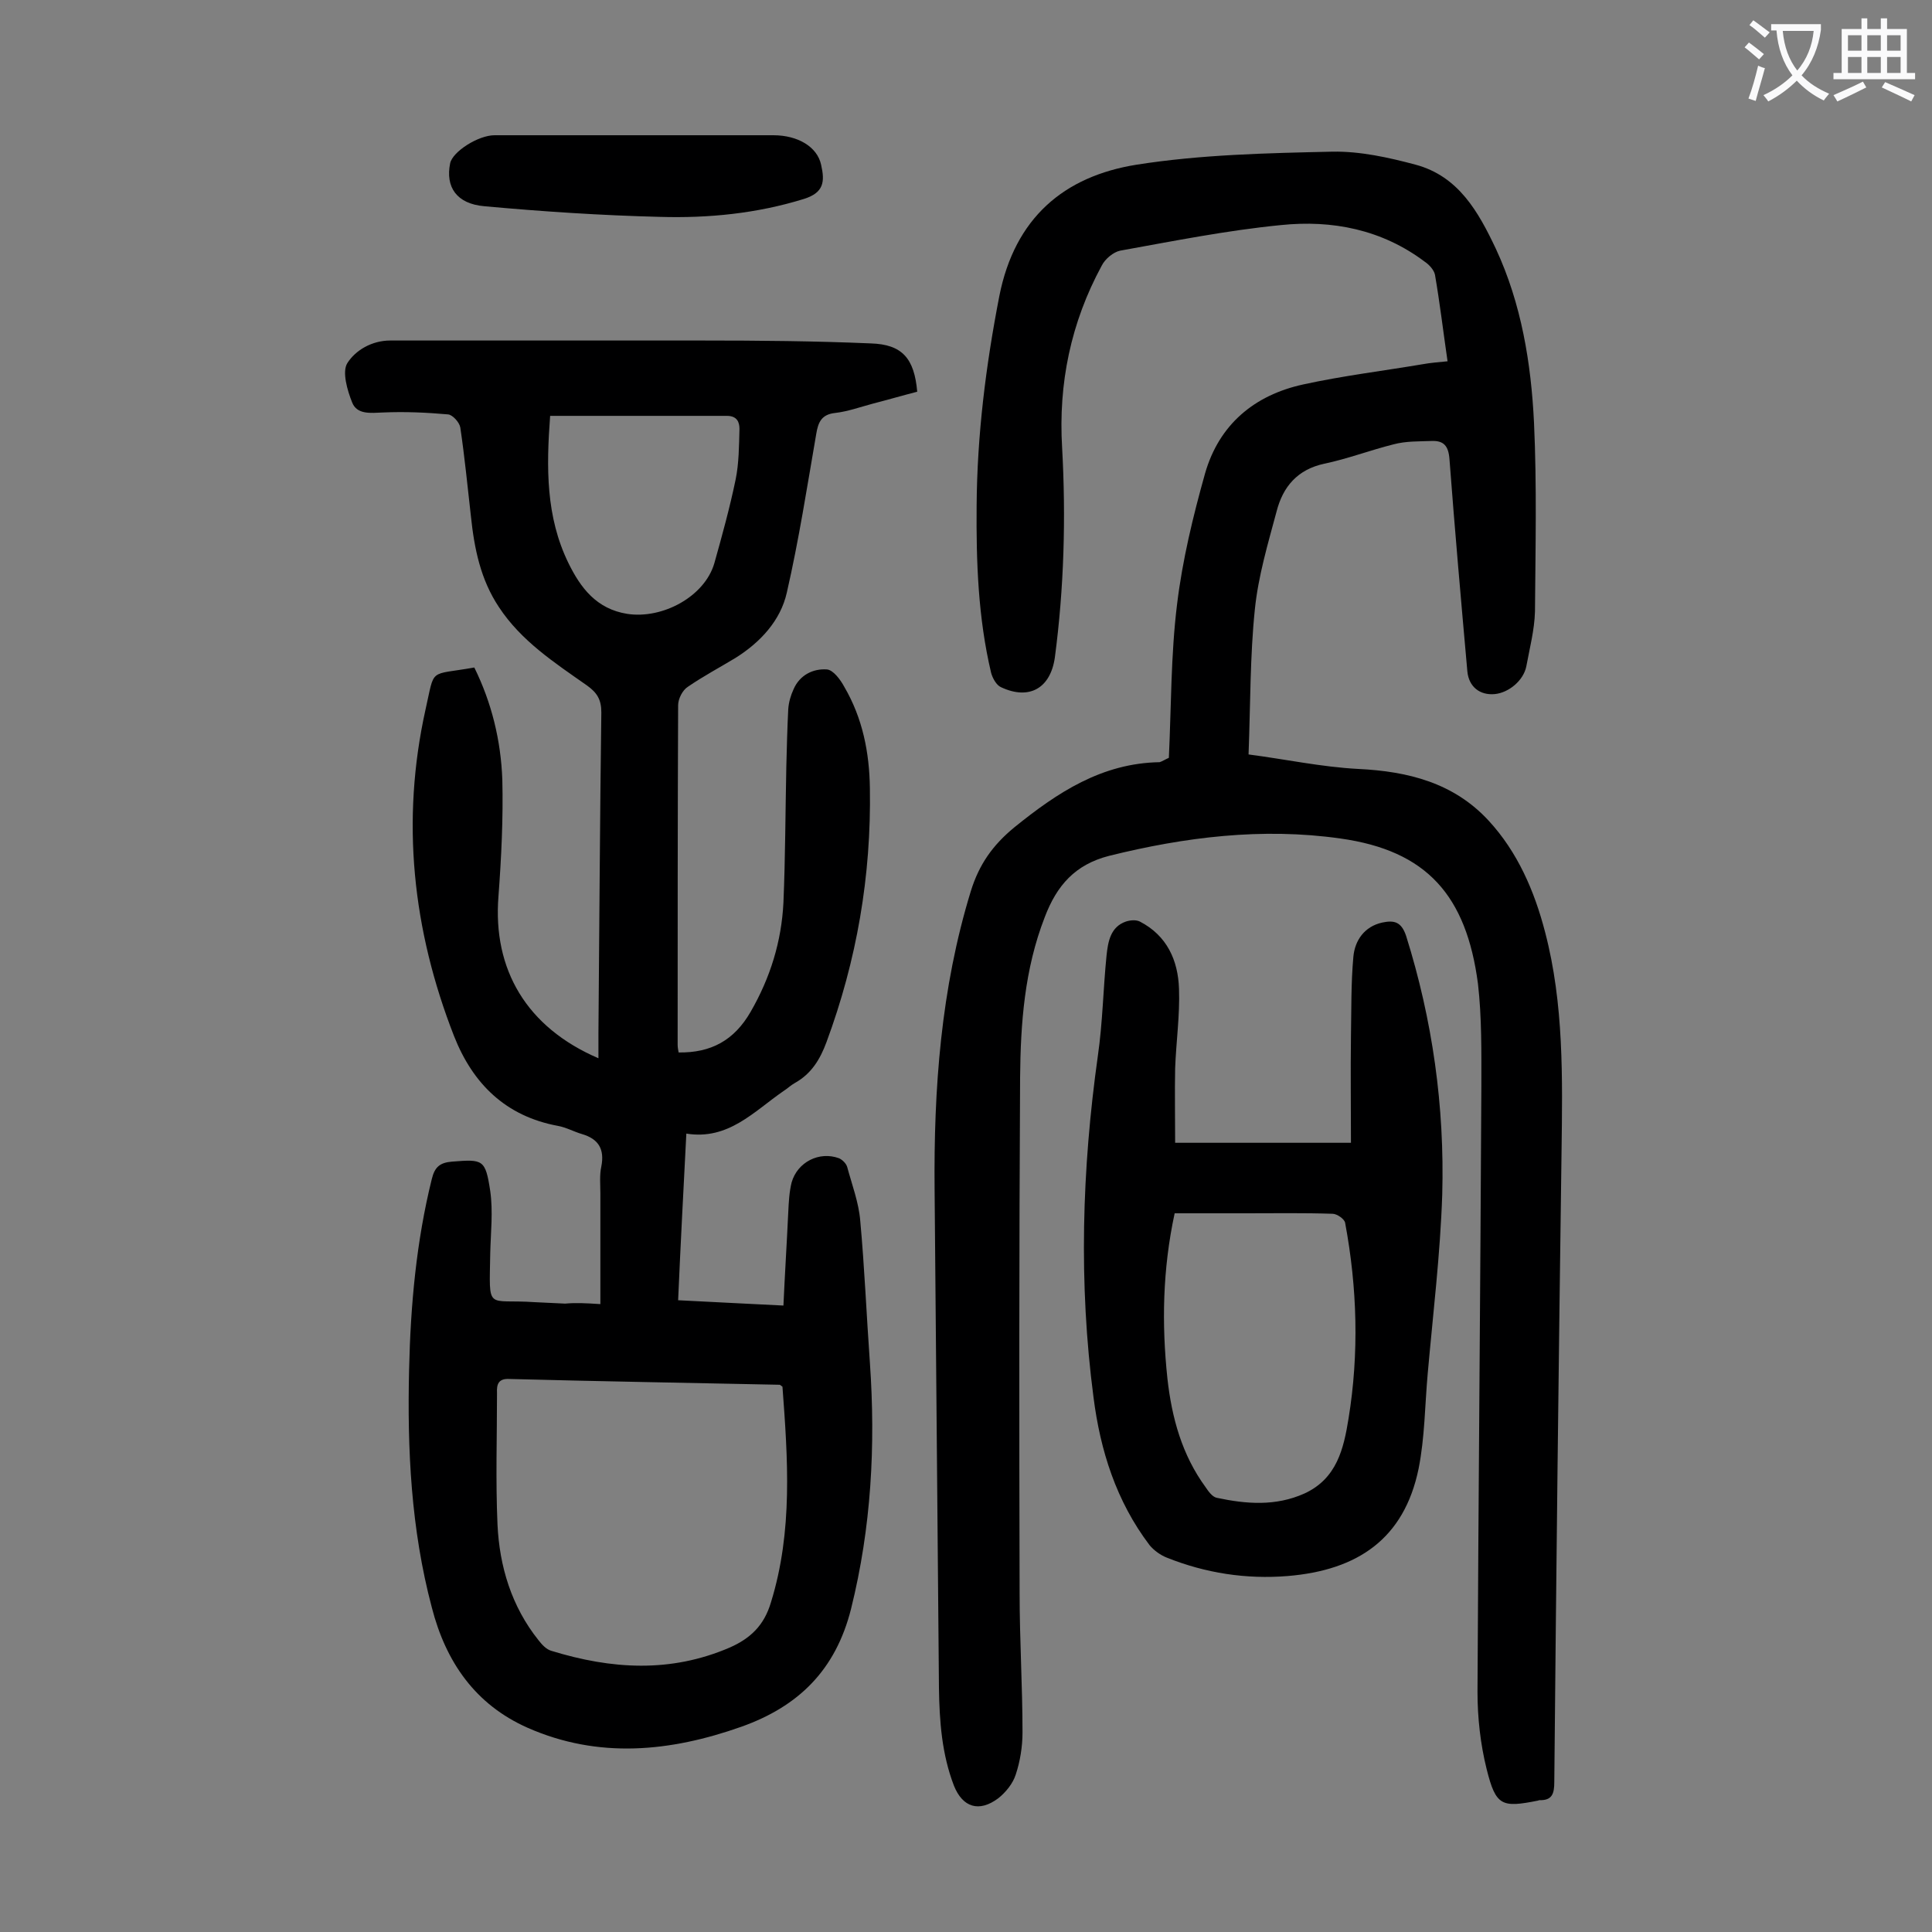
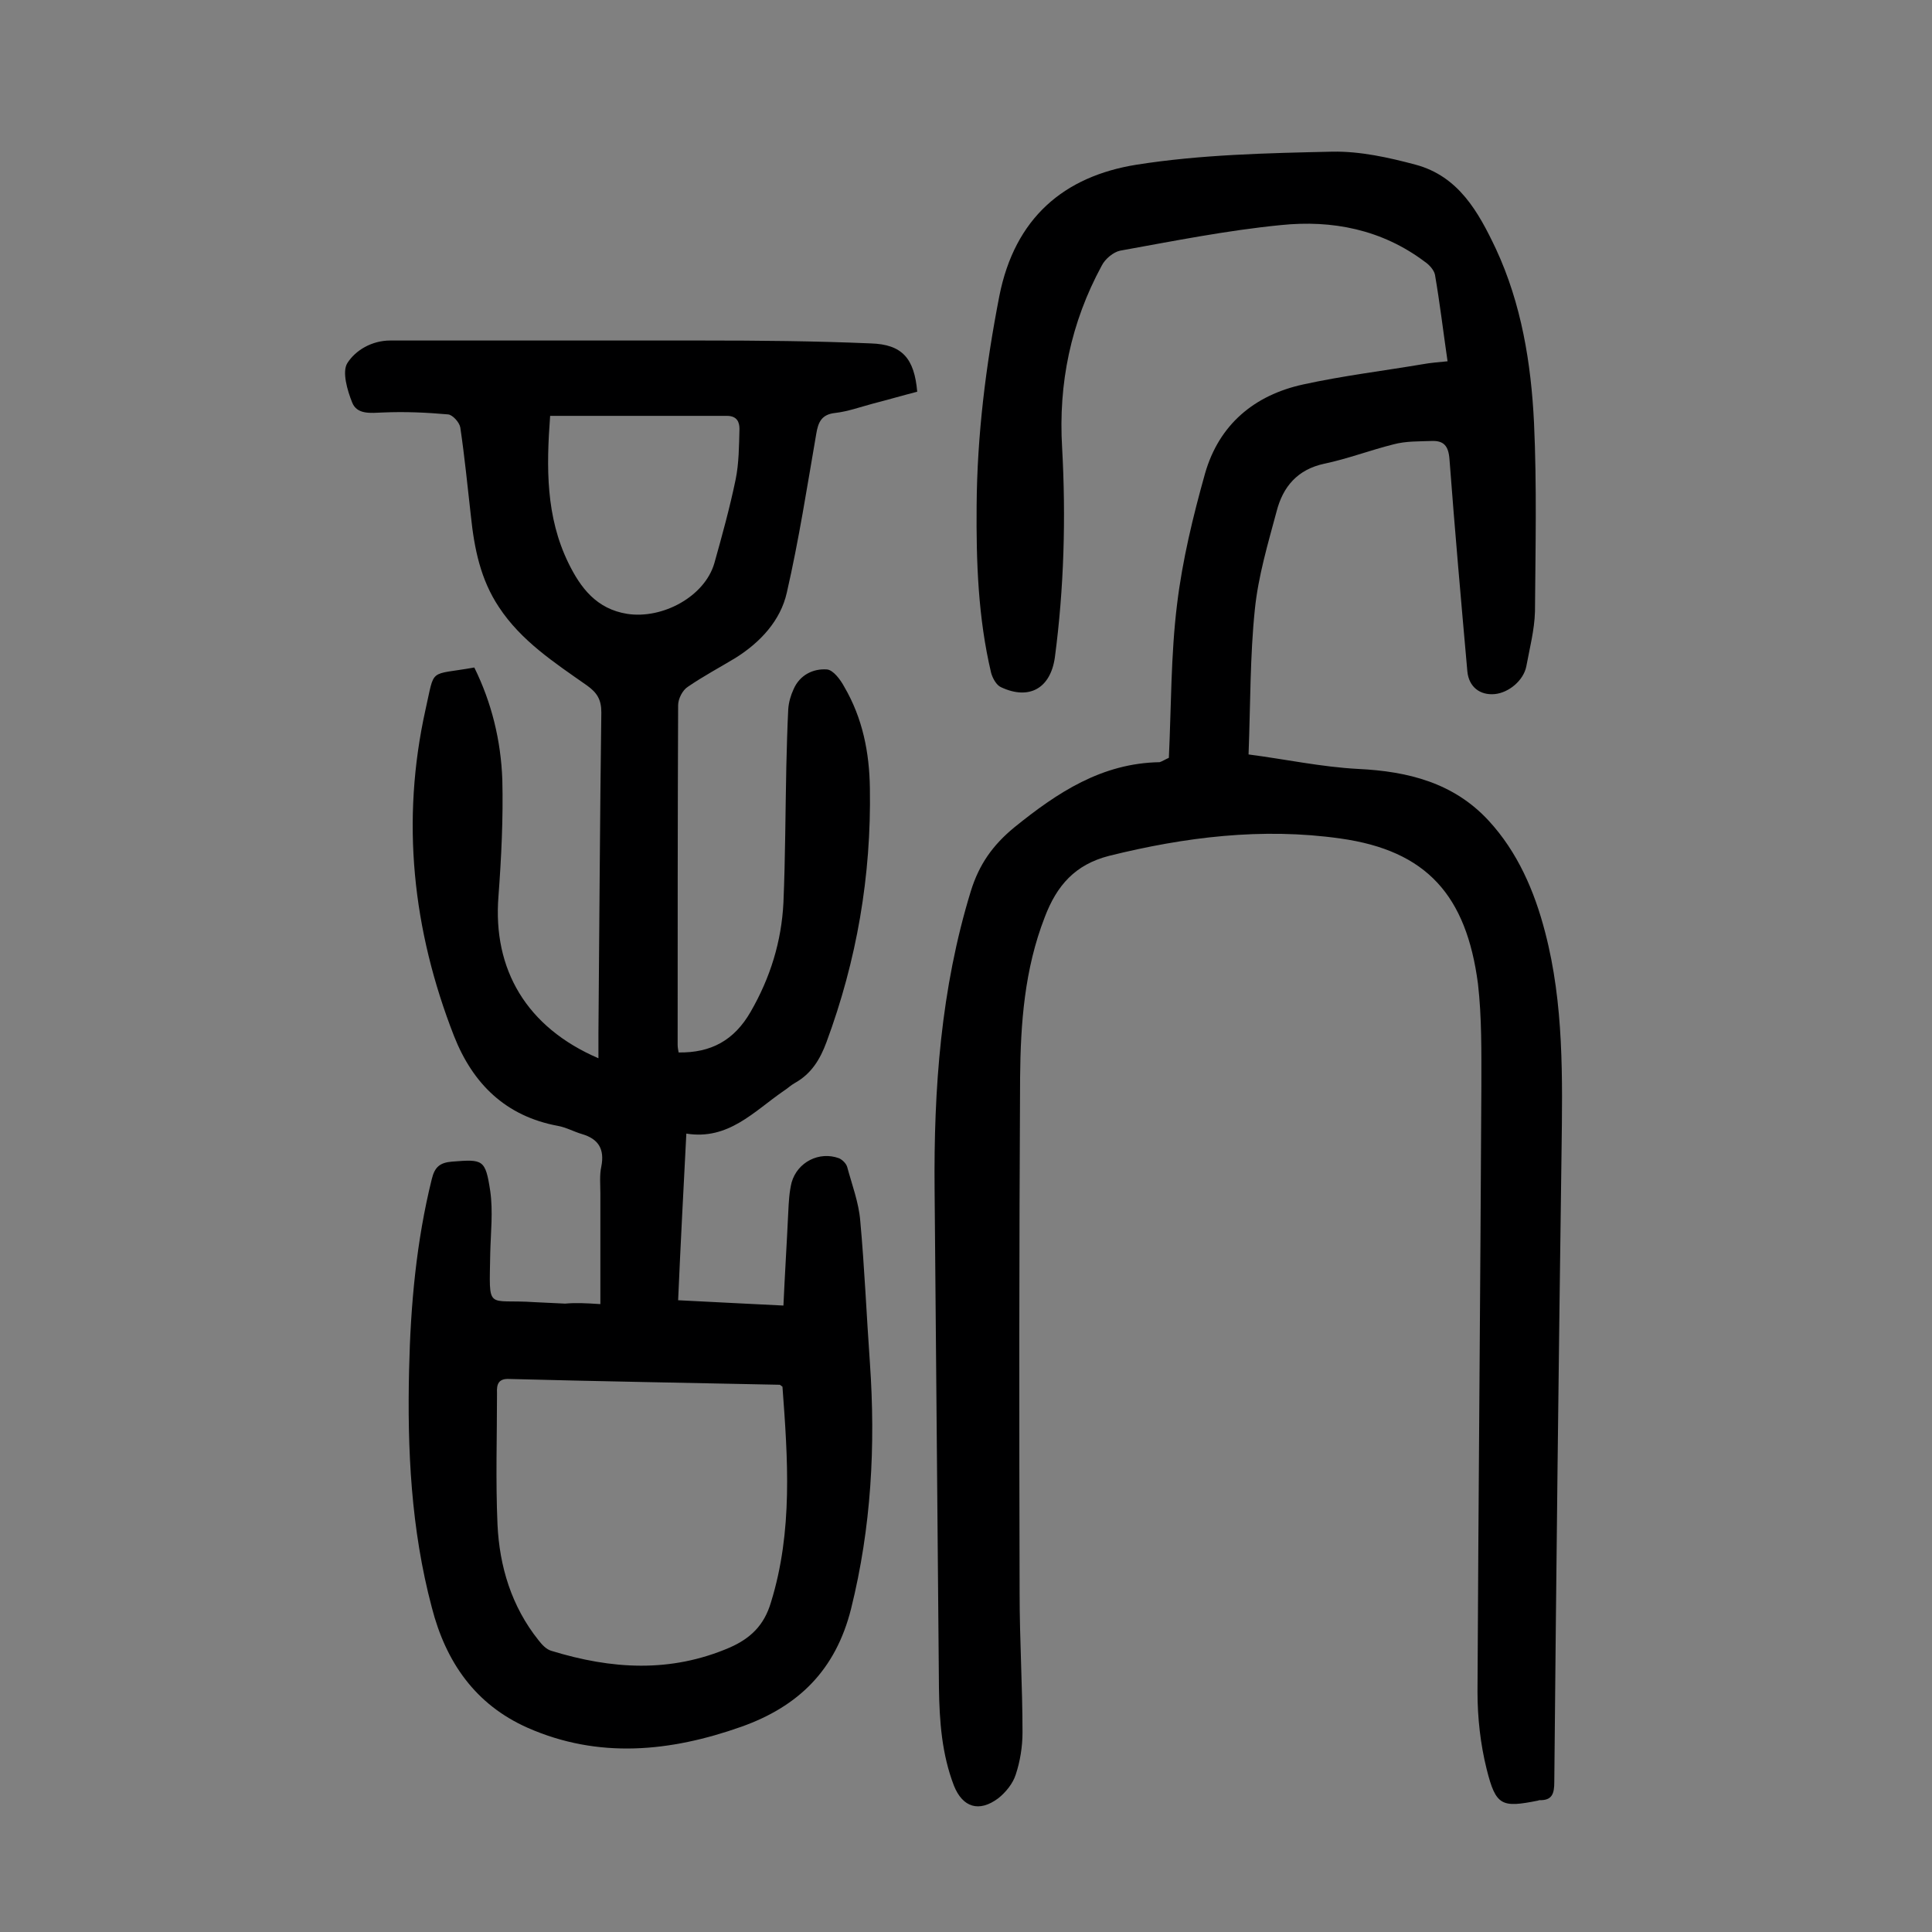
<svg xmlns="http://www.w3.org/2000/svg" enable-background="new 0 0 400 400" viewBox="0 0 400 400">
  <rect x="0" y="0" width="400" height="400" fill="#808080" stroke="none" />
  <g fill="#000001">
    <path d="m124.3 270c0-7.9 0-15.4 0-22.9 0-1.9-.2-3.8.2-5.6.7-3.6-.6-5.7-4-6.7-1.7-.5-3.3-1.4-5-1.7-10.8-2-17.6-8.7-21.5-18.6-8.6-22-11-44.6-5.9-67.6 2-8.8.5-7 10.1-8.7 3.6 7.3 5.5 15.1 5.8 23.2.2 8-.2 16.1-.8 24.2-1.2 15.1 5.8 27.1 20.7 33.5 0-2 0-3.6 0-5.3.2-22.1.3-44.2.6-66.3 0-2.7-.9-4.1-3-5.6-6.7-4.7-13.6-9.2-18.2-16.2-3.8-5.7-5.1-12.1-5.8-18.8-.7-6.2-1.3-12.3-2.2-18.4-.2-1.1-1.6-2.6-2.5-2.7-4.5-.4-9-.6-13.5-.4-2.5.1-5.4.5-6.4-2.1-1-2.5-2.1-6.3-1-8.1 1.7-2.7 5.1-4.7 8.9-4.7h64.7c11.6 0 23.2.1 34.8.6 6.5.2 9 3.1 9.6 10-3.1.8-6.2 1.7-9.3 2.5-2.6.7-5.1 1.6-7.7 1.9-2.8.3-3.5 1.9-3.9 4.3-1.9 11-3.6 22-6.1 32.9-1.3 5.8-5.5 10.3-10.6 13.5-3.3 2-6.7 3.8-9.9 6-1.1.7-2 2.5-2 3.8-.1 23.4-.1 46.9-.1 70.3 0 .5.1 1.1.2 1.6 6.7.1 11.5-2.5 14.9-8.4 4.1-7.1 6.4-14.6 6.8-22.6.4-9.4.4-18.8.6-28.2.1-4 .2-8 .4-11.9.1-1.4.5-2.8 1.1-4.1 1.3-3 4.1-4.3 6.9-4.1 1.3.1 2.8 2.1 3.6 3.6 3.8 6.5 5.2 13.6 5.3 21 .3 18.1-2.7 35.6-9 52.6-1.3 3.5-3.1 6.5-6.5 8.4-.9.5-1.6 1.2-2.4 1.7-6.1 4.2-11.4 10.2-20.1 8.8-.6 11.7-1.2 22.9-1.7 34.5 7.3.4 14.2.7 21.8 1.1.3-6.6.7-12.9 1-19.3.1-2.1.2-4.2.7-6.2 1.2-4.2 5.7-6.5 9.8-5 .7.3 1.5 1.1 1.7 1.8 1 3.7 2.4 7.4 2.7 11.1.9 9.8 1.3 19.6 2 29.4 1.2 17.2.3 34.1-3.9 51-3.2 12.7-10.9 20.2-22.7 24.4-14.7 5.2-29.6 6.7-44.3.2-10.8-4.8-16.9-13.6-19.8-24.9-4.3-16.2-5.1-32.7-4.7-49.3.3-13.3 1.5-26.5 4.7-39.4.6-2.5 1.7-3.4 4.2-3.6 6.4-.5 6.9-.5 7.9 6.1.6 4.2.1 8.6 0 12.8-.2 12.3-.9 9.5 9.2 10.2l6.3.3c2.2-.2 4.2-.1 7.3.1zm37.7 17.1c-.4-.3-.5-.4-.6-.4-18.7-.4-37.3-.7-56-1.2-2.2-.1-2.6 1.1-2.5 2.9 0 9.1-.3 18.1.1 27.2.4 8.7 2.9 17 8.5 24 .7.9 1.6 1.9 2.7 2.2 12.4 3.8 24.6 4.6 36.9-.7 4.3-1.9 7.1-4.6 8.5-9.3 4.6-14.8 3.5-29.9 2.4-44.7zm-48.1-201c-.8 10.7-.9 20.9 3.8 30.5 2.5 5.1 5.8 9.5 12.2 10.5 7.3 1.1 16-3.6 18-10.5 1.6-5.7 3.2-11.5 4.4-17.3.7-3.4.7-7 .8-10.5 0-1.4-.5-2.7-2.6-2.7-12 0-24.1 0-36.6 0z" />
    <path d="m242 156.9c.5-10.6.4-21.3 1.7-31.8 1.1-9.1 3.3-18.2 5.8-27.1 2.9-10.1 10.2-16.2 20.3-18.4 8.2-1.8 16.5-2.8 24.8-4.2 1.6-.3 3.2-.4 5.1-.6-.9-6.2-1.6-12.1-2.6-17.9-.2-1-1.2-2.1-2.1-2.7-8.9-6.7-19.2-8.7-29.8-7.6-11.2 1.1-22.2 3.3-33.3 5.3-1.4.3-3.1 1.7-3.8 3.1-6.4 11.8-9 24.4-8.2 37.7.8 14.5.4 29-1.5 43.4-.9 6.4-5.3 8.9-11.1 6.2-1-.4-1.8-1.9-2.1-3-2.7-11.4-3.1-23-3-34.6.1-14.6 1.9-29 4.7-43.4 3.2-16.2 13.4-24.8 28.4-27.2 13.3-2.1 27-2.4 40.6-2.7 5.7-.1 11.6 1.2 17.2 2.7 8.9 2.4 13 9.8 16.6 17.4 5.3 11.4 7.3 23.7 7.9 36 .6 13 .3 26.1.2 39.1-.1 3.8-1.1 7.6-1.8 11.4-.6 2.9-3.6 5.4-6.5 5.7-3.1.3-5.4-1.5-5.7-4.7-1.3-14.6-2.6-29.3-3.7-43.9-.2-2.8-1.2-3.9-3.7-3.8-2.6.1-5.3 0-7.9.7-4.8 1.2-9.5 3-14.3 4-5.6 1.2-8.6 4.8-9.9 9.9-1.8 6.7-3.8 13.4-4.5 20.3-1 9.7-.9 19.4-1.3 30 7.7 1 15.1 2.6 22.7 3 10.4.5 19.8 2.9 27 10.7 6 6.5 9.5 14.6 11.7 23.1 3.9 14.9 3.6 30.2 3.4 45.5-.6 43.5-1.1 86.9-1.5 130.4 0 2.4-.4 3.9-3.1 3.8-.1 0-.2.1-.3.1-7.5 1.5-8.7 1.1-10.6-6.5-1.3-5.2-1.9-10.7-1.9-16 .2-41.8.6-83.6.8-125.4 0-7.1.1-14.2-.7-21.2-2.4-18.3-10.6-27.6-28.5-30.1-16.2-2.3-32.2-.3-47.9 3.6-7 1.8-10.8 6.1-13.3 12.7-4.2 10.8-5 22-5.1 33.2-.2 35.6-.2 71.2-.1 106.8 0 9.6.6 19.2.6 28.8 0 2.9-.5 6-1.4 8.7-.6 1.9-2.1 3.7-3.6 4.9-4 3-7.4 1.9-9.2-2.6-2.5-6.5-3-13.3-3.1-20.2-.3-34.4-.6-68.8-.9-103.1-.2-21 1.3-41.7 7.5-61.9 1.7-5.5 4.5-9.5 9-13.2 8.9-7.2 18.1-13.3 30.1-13.5.6-.2 1.2-.6 1.9-.9z" />
-     <path d="m243.3 236.6h36.4c0-7.4-.1-14.7 0-22 .1-5.5 0-11 .5-16.5.3-3.4 2.3-6.3 6-7.1 2.4-.5 3.9-.2 4.9 2.7 5.5 17.5 8 35.4 7.5 53.6-.4 12.3-1.9 24.6-3 37-.6 6.6-.6 13.3-1.9 19.8-3 14.5-12.6 21-27.1 22.2-8.6.7-17-.6-25-3.8-1.3-.5-2.7-1.5-3.6-2.6-6.9-9.1-10.2-19.6-11.6-30.6-3.1-23.6-2.4-47.2.9-70.7 1-6.9 1.1-13.9 1.8-20.8.3-2.8.8-5.9 4-7 .9-.3 2.1-.4 2.9 0 5.6 2.9 7.9 8 8.1 13.9.2 5.5-.6 11-.8 16.5-.1 5 0 10 0 15.4zm-.1 14.6c-2.5 11.6-2.7 22.9-1.5 34.2.9 8.1 3 15.8 7.9 22.5.6.9 1.4 2 2.3 2.2 6.1 1.3 12.2 1.8 18.2-.9 6.7-3.1 8.1-9.3 9.1-15.5 2.2-13.5 1.8-27.1-.7-40.5-.1-.8-1.7-1.9-2.6-1.9-6-.2-11.9-.1-17.9-.1-4.9 0-9.8 0-14.8 0z" />
-     <path d="m131.6 28h28.5c5.1 0 9.1 2.4 9.9 6.1.8 3.5.6 5.8-3.6 7.1-9.7 3-19.7 4-29.8 3.7-12.1-.3-24.2-1.1-36.3-2.2-5.8-.5-8.1-4-7.1-8.9.5-2.4 5.8-5.8 9.2-5.8z" />
  </g>
-   <path d="m362.1 8.8c1.1.8 2.1 1.6 3.1 2.4l-1 1.1c-1.3-1.1-2.3-2-3-2.5zm1.9 4.8c.5.2.9.4 1.4.5-.6 2.3-1.3 4.5-1.9 6.8l-1.5-.5c.8-2.1 1.4-4.3 2-6.8zm-1-9.4c1.3.9 2.4 1.8 3.4 2.5l-1 1.1c-1.4-1.2-2.4-2.1-3.2-2.6zm3.7 2.2v-1.4h10.3v1.2c-.5 3.6-1.8 6.8-4 9.4 1.5 1.6 3.4 2.8 5.7 3.8-.3.4-.7.8-1.1 1.4-2.3-1.1-4.1-2.5-5.6-4.1-1.6 1.6-3.6 3.1-5.9 4.3-.3-.5-.7-.9-1-1.3 2.4-1.1 4.4-2.5 6-4.1-1.9-2.5-3-5.6-3.3-9.3h-1.1zm8.8 0h-6.4c.3 3.3 1.3 6 3 8.2 2-2.3 3.1-5.1 3.4-8.2z" fill="#fafafb" />
-   <path d="m385.3 3.8h1.3v2.2h2.8v-2.2h1.3v2.2h4.1v9.1h1.7v1.3h-16.9v-1.3h1.7v-9.1h4.1v-2.2zm.4 13.1.7 1.2c-1.8.9-3.8 1.9-6 2.9-.2-.4-.5-.8-.8-1.3 2.3-1 4.3-1.9 6.1-2.8zm-3.1-6.4h2.8v-3.2h-2.8zm0 4.6h2.8v-3.3h-2.8zm4-4.6h2.8v-3.2h-2.8zm0 4.6h2.8v-3.3h-2.8zm3.7 1.9c2.1.9 4.1 1.8 6.1 2.7l-.7 1.3c-2.2-1.1-4.2-2-6.1-2.9zm3.2-9.7h-2.8v3.2h2.8zm-2.8 7.8h2.8v-3.3h-2.8z" fill="#fafafb" />
</svg>